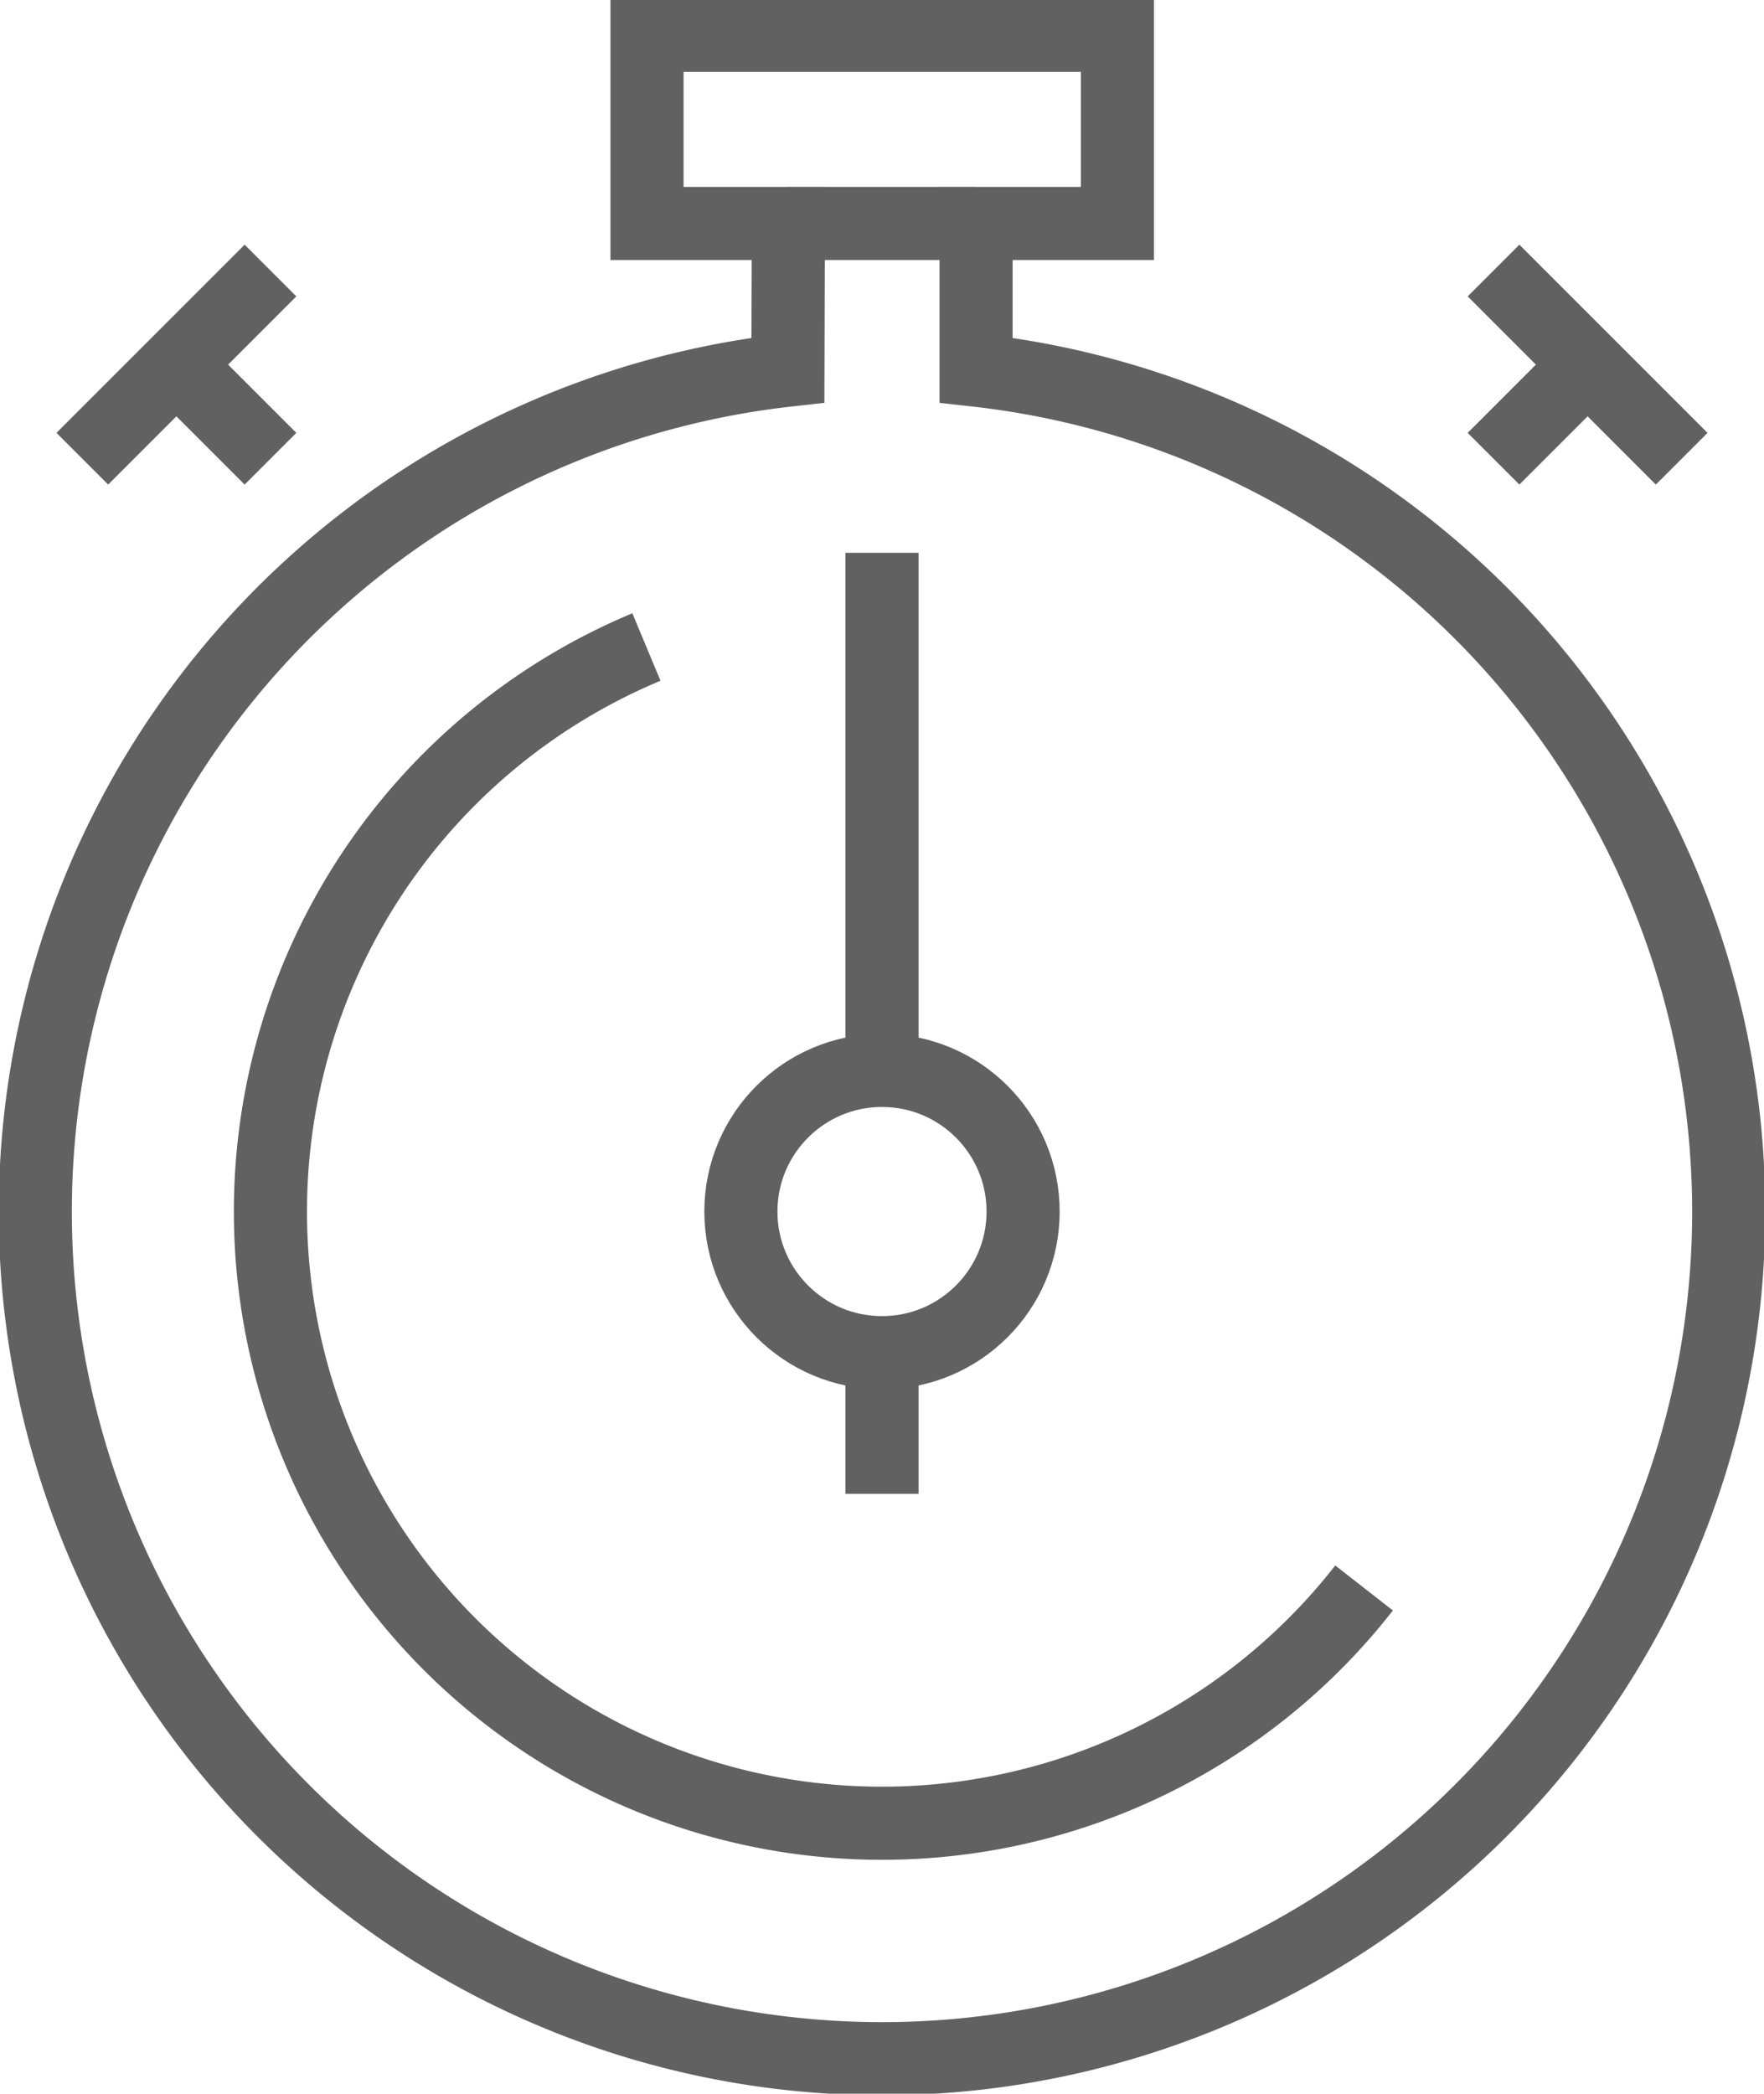
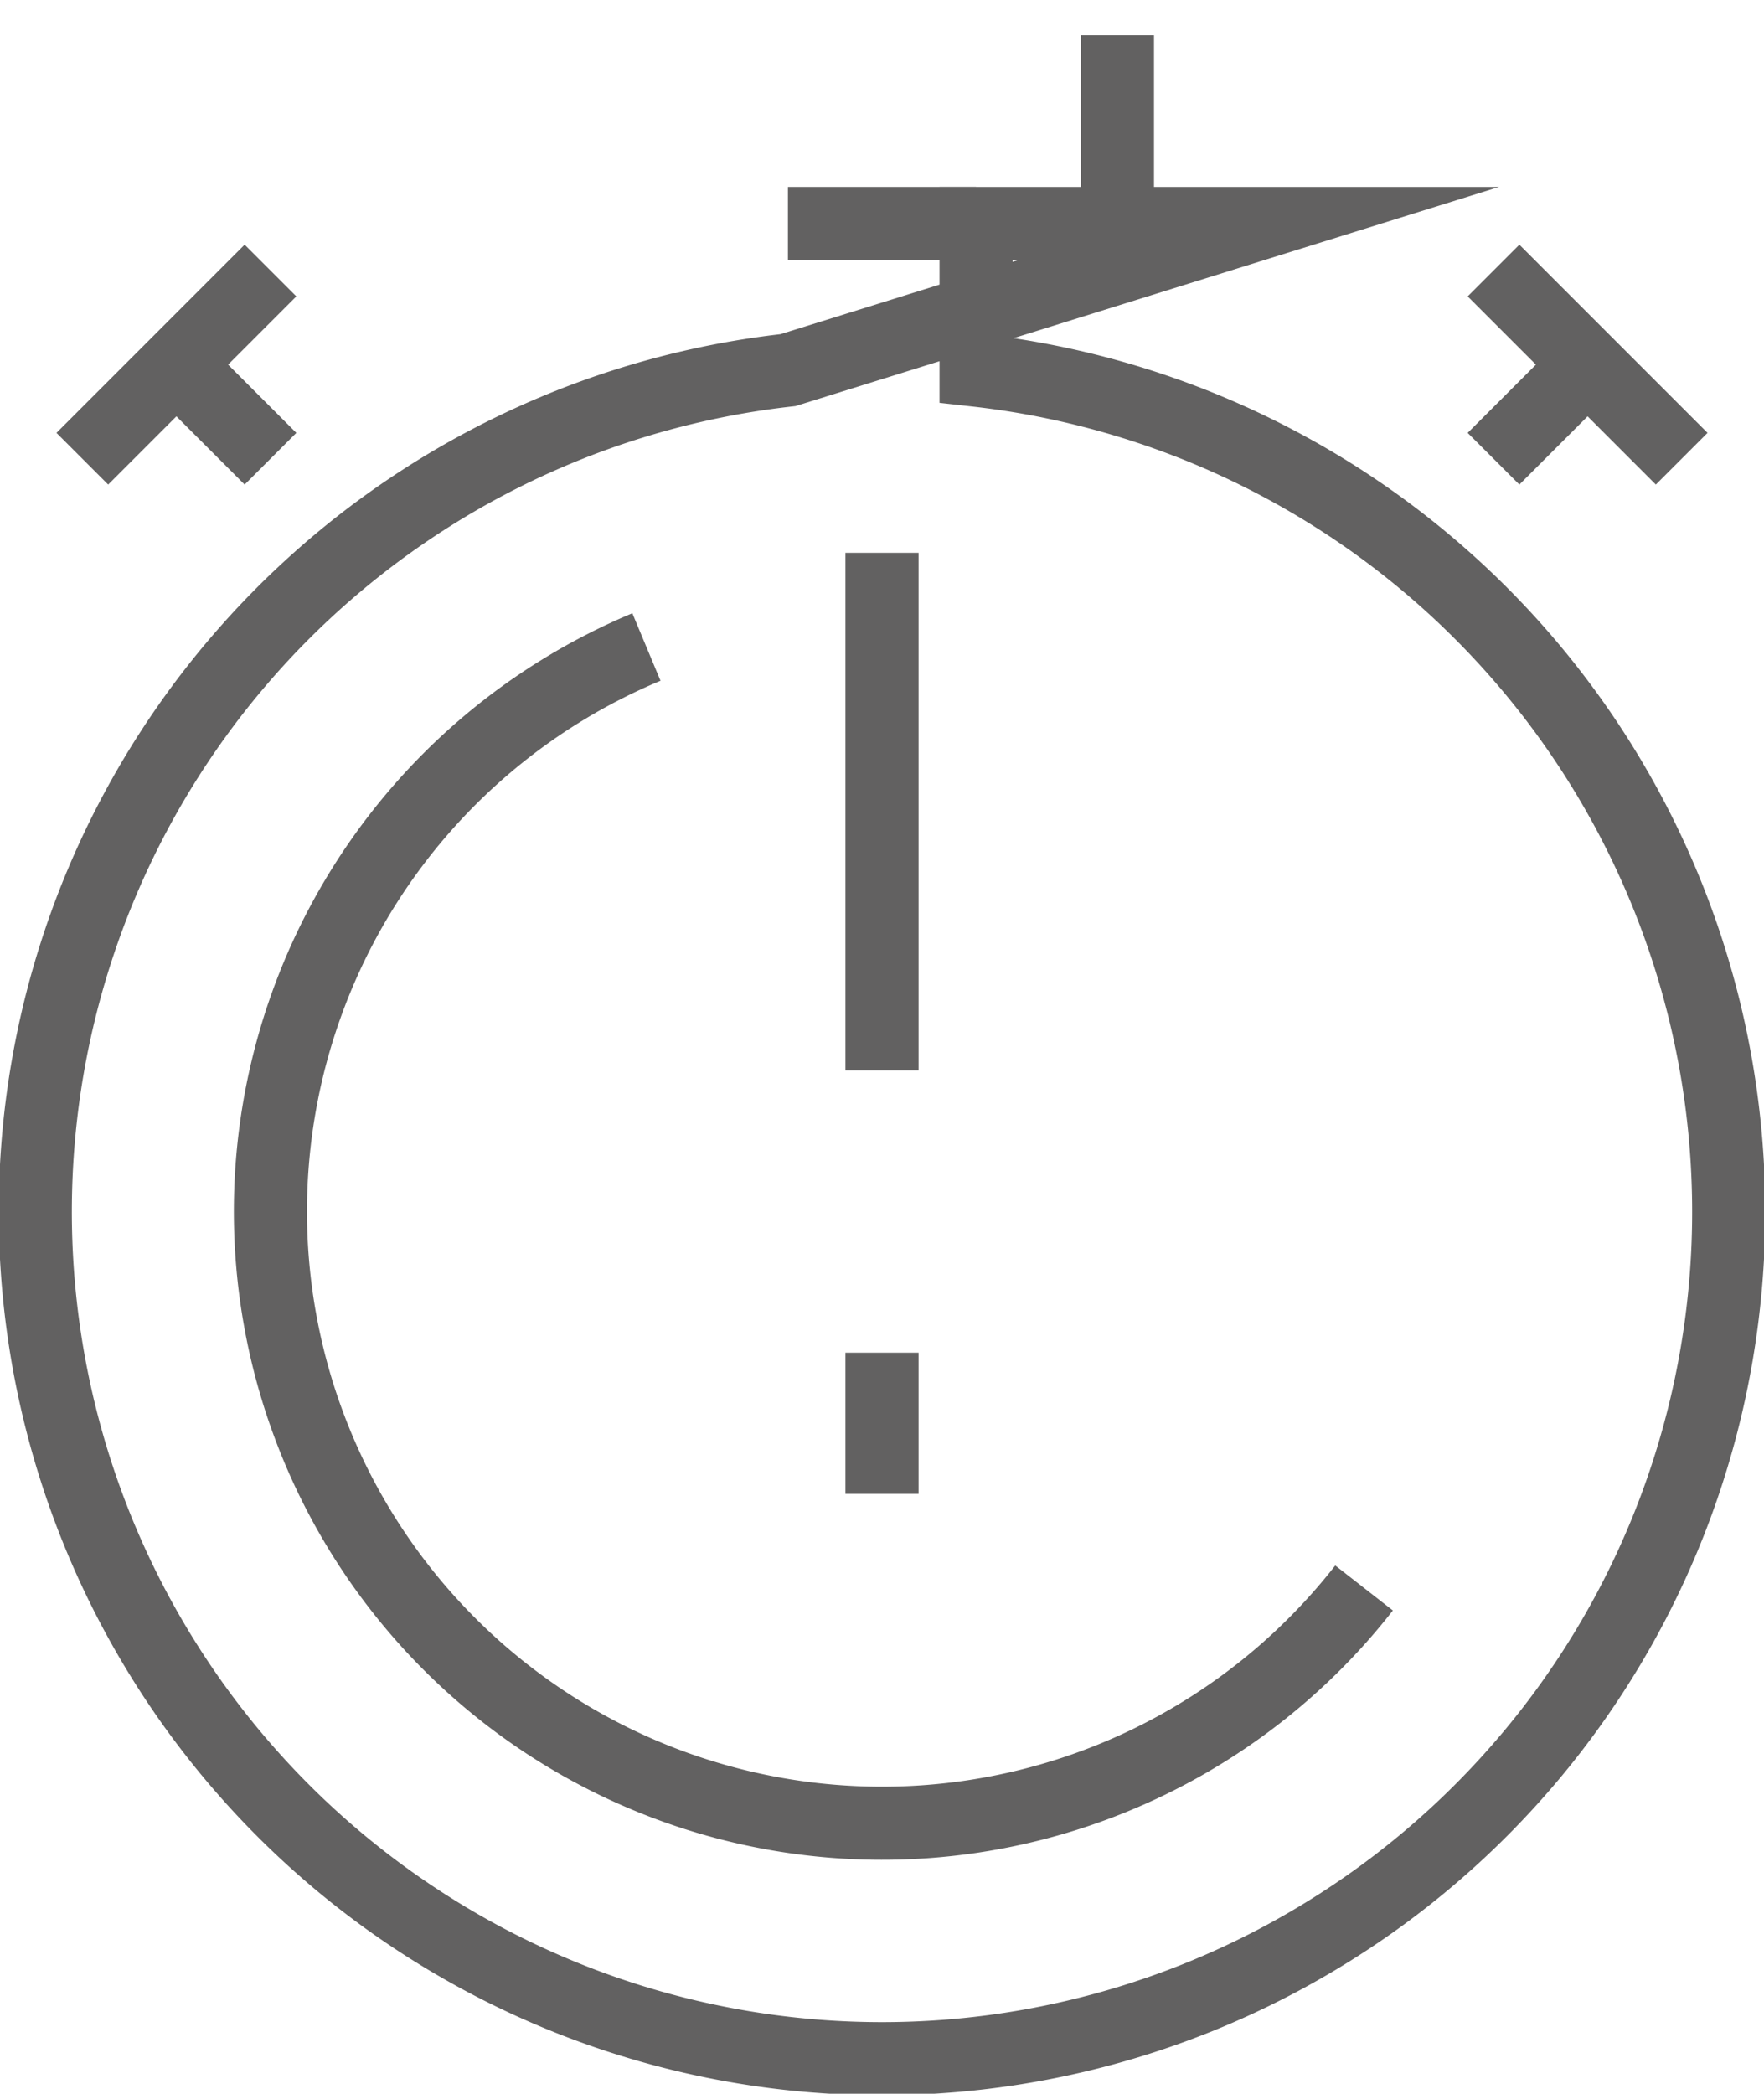
<svg xmlns="http://www.w3.org/2000/svg" id="Group_212" data-name="Group 212" width="36.19" height="42.945" viewBox="0 0 36.19 42.945">
  <defs>
    <clipPath id="clip-path">
      <rect id="Rectangle_280" data-name="Rectangle 280" width="36.19" height="42.945" fill="none" stroke="#626161" stroke-width="1" />
    </clipPath>
  </defs>
  <g id="Group_152" data-name="Group 152" clip-path="url(#clip-path)">
    <path id="Path_2752" data-name="Path 2752" d="M28.186,33.051a12.547,12.547,0,1,1-14.723-19.3" transform="translate(-0.201 -0.48)" fill="none" stroke="#626161" stroke-miterlimit="10" stroke-width="1.5" />
-     <path id="Path_2753" data-name="Path 2753" d="M16.191,7.618a17.371,17.371,0,1,0,3.86,0V4.61h2.9V.75H13.3V4.61h2.9Z" transform="translate(-0.026 -0.026)" fill="none" stroke="#626161" stroke-miterlimit="10" stroke-width="1.5" />
-     <circle id="Ellipse_50" data-name="Ellipse 50" cx="2.895" cy="2.895" r="2.895" transform="translate(15.2 21.955)" fill="none" stroke="#626161" stroke-miterlimit="10" stroke-width="1.5" />
+     <path id="Path_2753" data-name="Path 2753" d="M16.191,7.618a17.371,17.371,0,1,0,3.86,0V4.61h2.9V.75V4.61h2.9Z" transform="translate(-0.026 -0.026)" fill="none" stroke="#626161" stroke-miterlimit="10" stroke-width="1.5" />
    <line id="Line_167" data-name="Line 167" y1="10.616" transform="translate(18.095 11.339)" fill="none" stroke="#626161" stroke-miterlimit="10" stroke-width="1.5" />
    <line id="Line_168" data-name="Line 168" y2="2.895" transform="translate(18.095 27.745)" fill="none" stroke="#626161" stroke-miterlimit="10" stroke-width="1.5" />
    <line id="Line_169" data-name="Line 169" x1="3.86" y1="3.86" transform="translate(30.641 5.549)" fill="none" stroke="#626161" stroke-miterlimit="10" stroke-width="1.5" />
    <line id="Line_170" data-name="Line 170" y1="1.93" x2="1.93" transform="translate(30.641 7.479)" fill="none" stroke="#626161" stroke-miterlimit="10" stroke-width="1.5" />
    <line id="Line_171" data-name="Line 171" y1="3.86" x2="3.86" transform="translate(1.689 5.549)" fill="none" stroke="#626161" stroke-miterlimit="10" stroke-width="1.5" />
    <line id="Line_172" data-name="Line 172" x1="1.93" y1="1.93" transform="translate(3.619 7.479)" fill="none" stroke="#626161" stroke-miterlimit="10" stroke-width="1.5" />
    <line id="Line_173" data-name="Line 173" x1="3.86" transform="translate(16.165 4.584)" fill="none" stroke="#626161" stroke-miterlimit="10" stroke-width="1.5" />
  </g>
</svg>